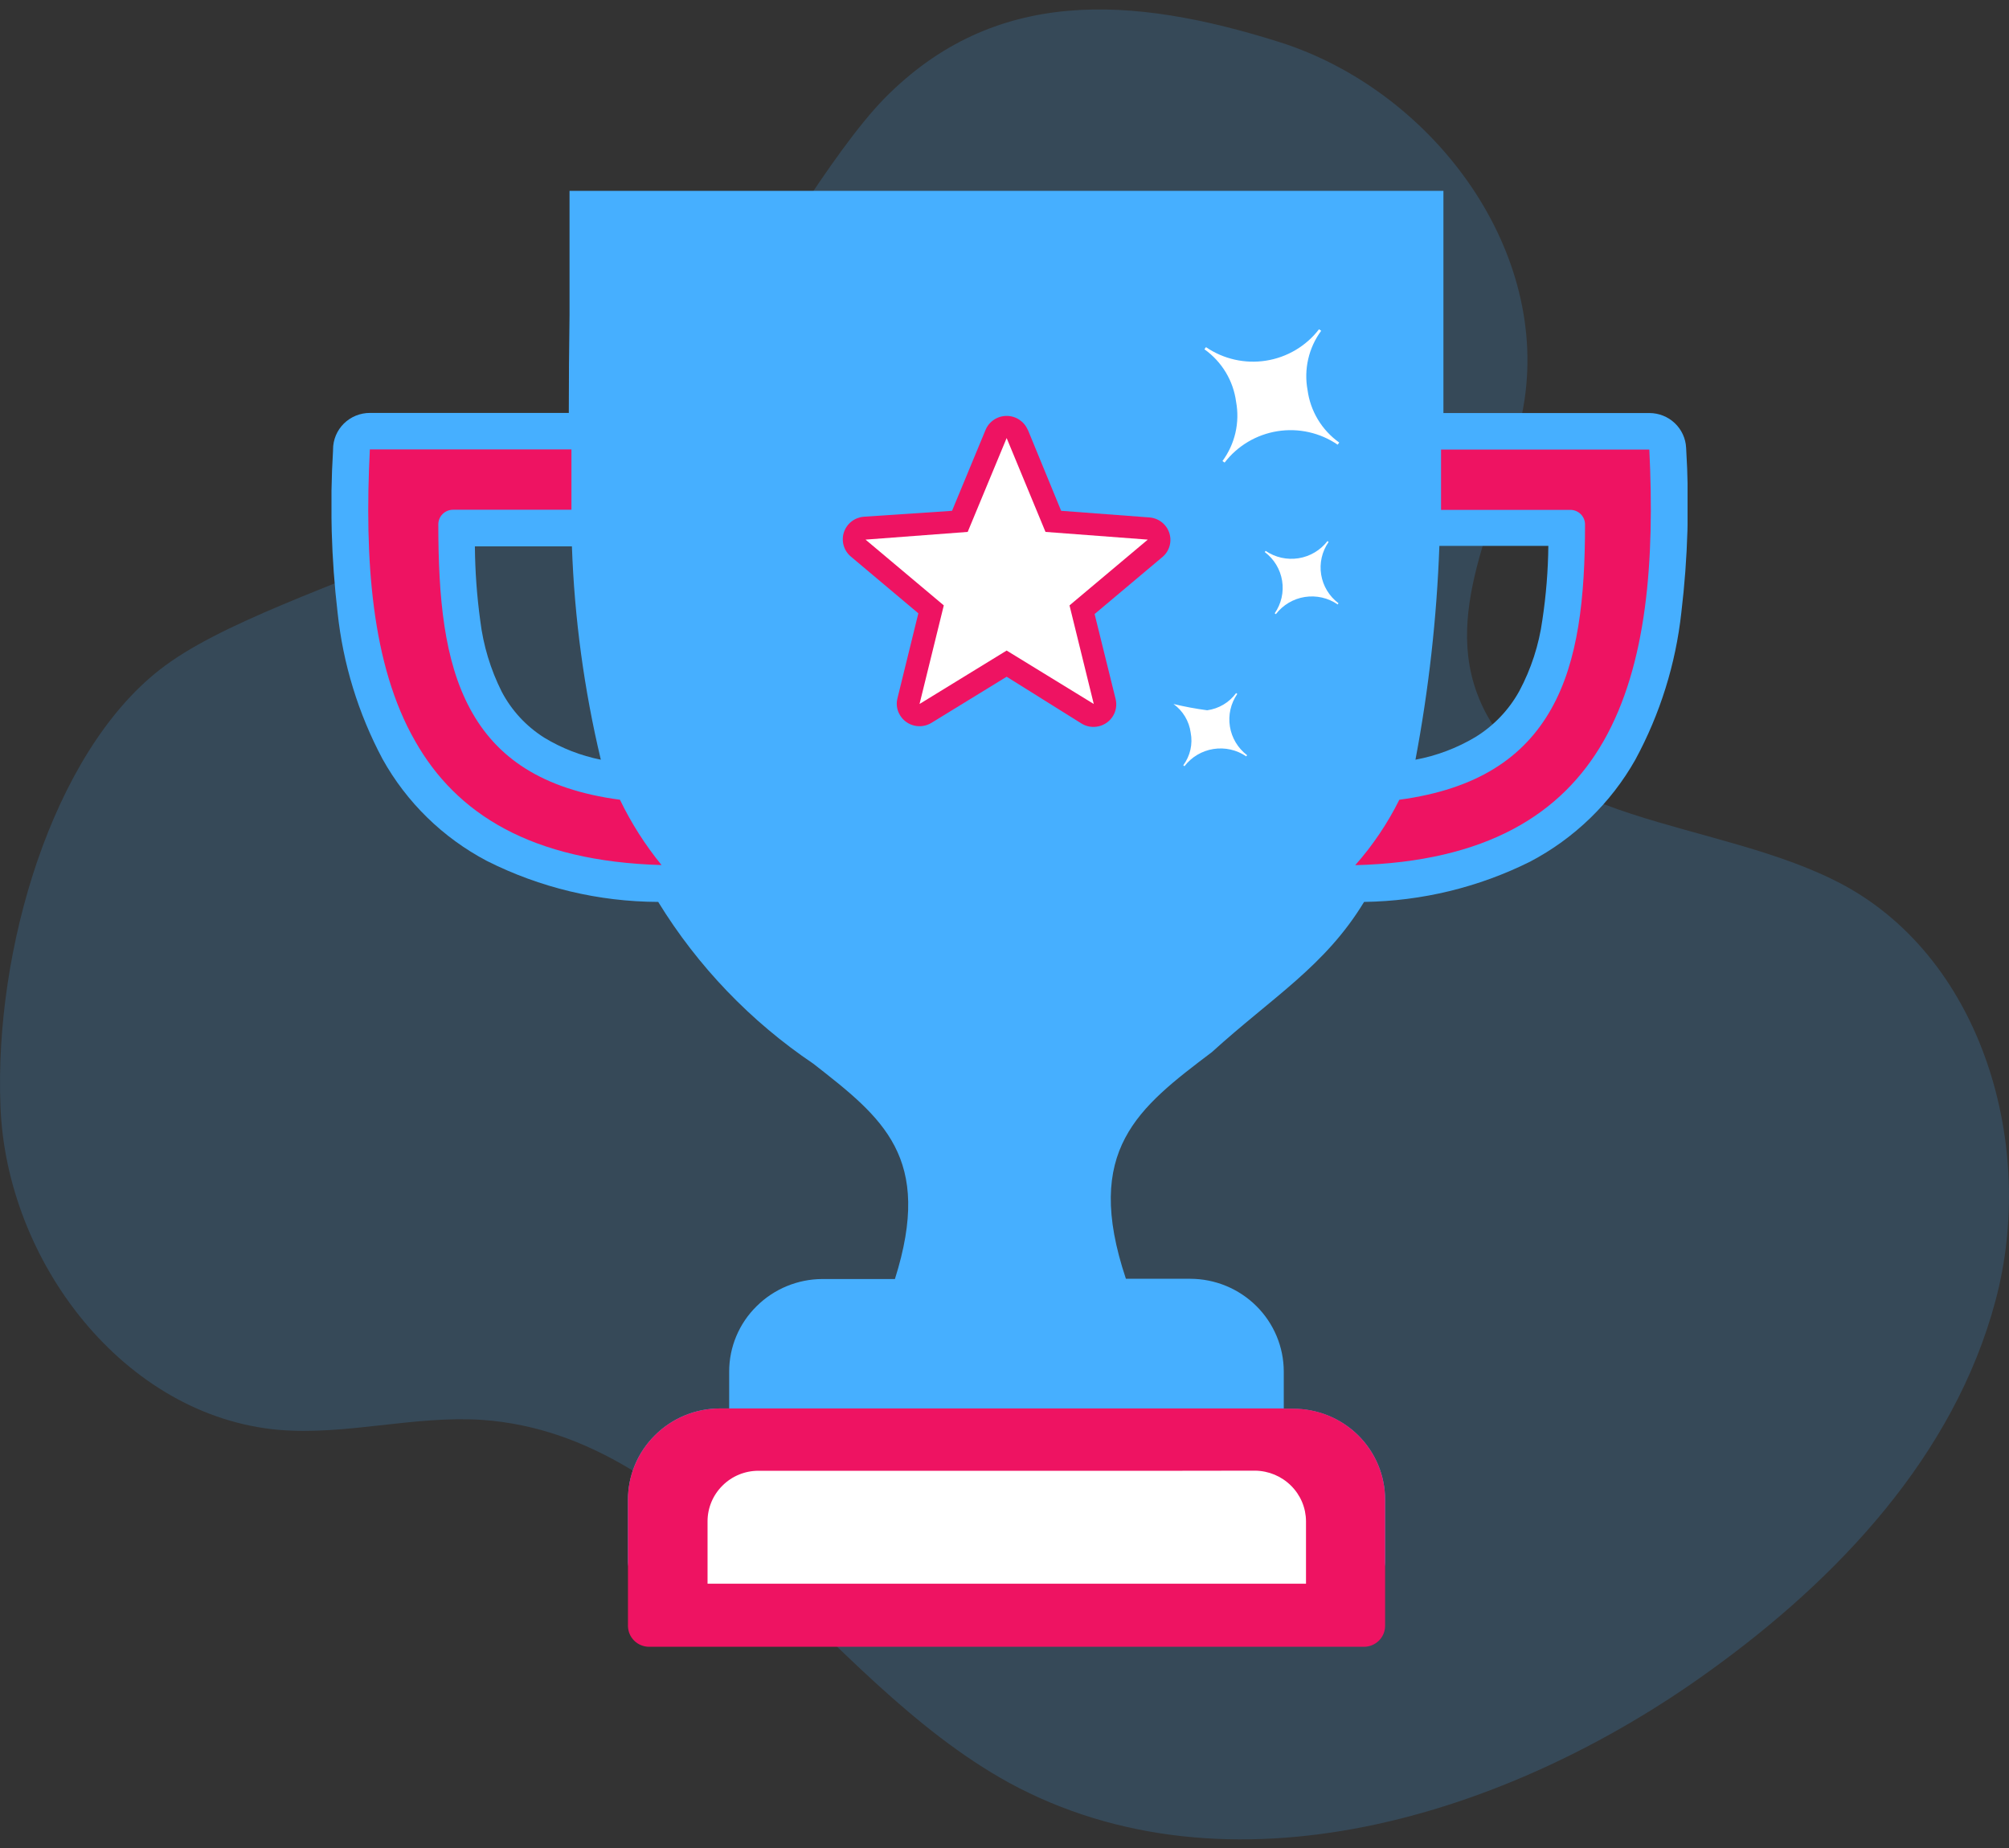
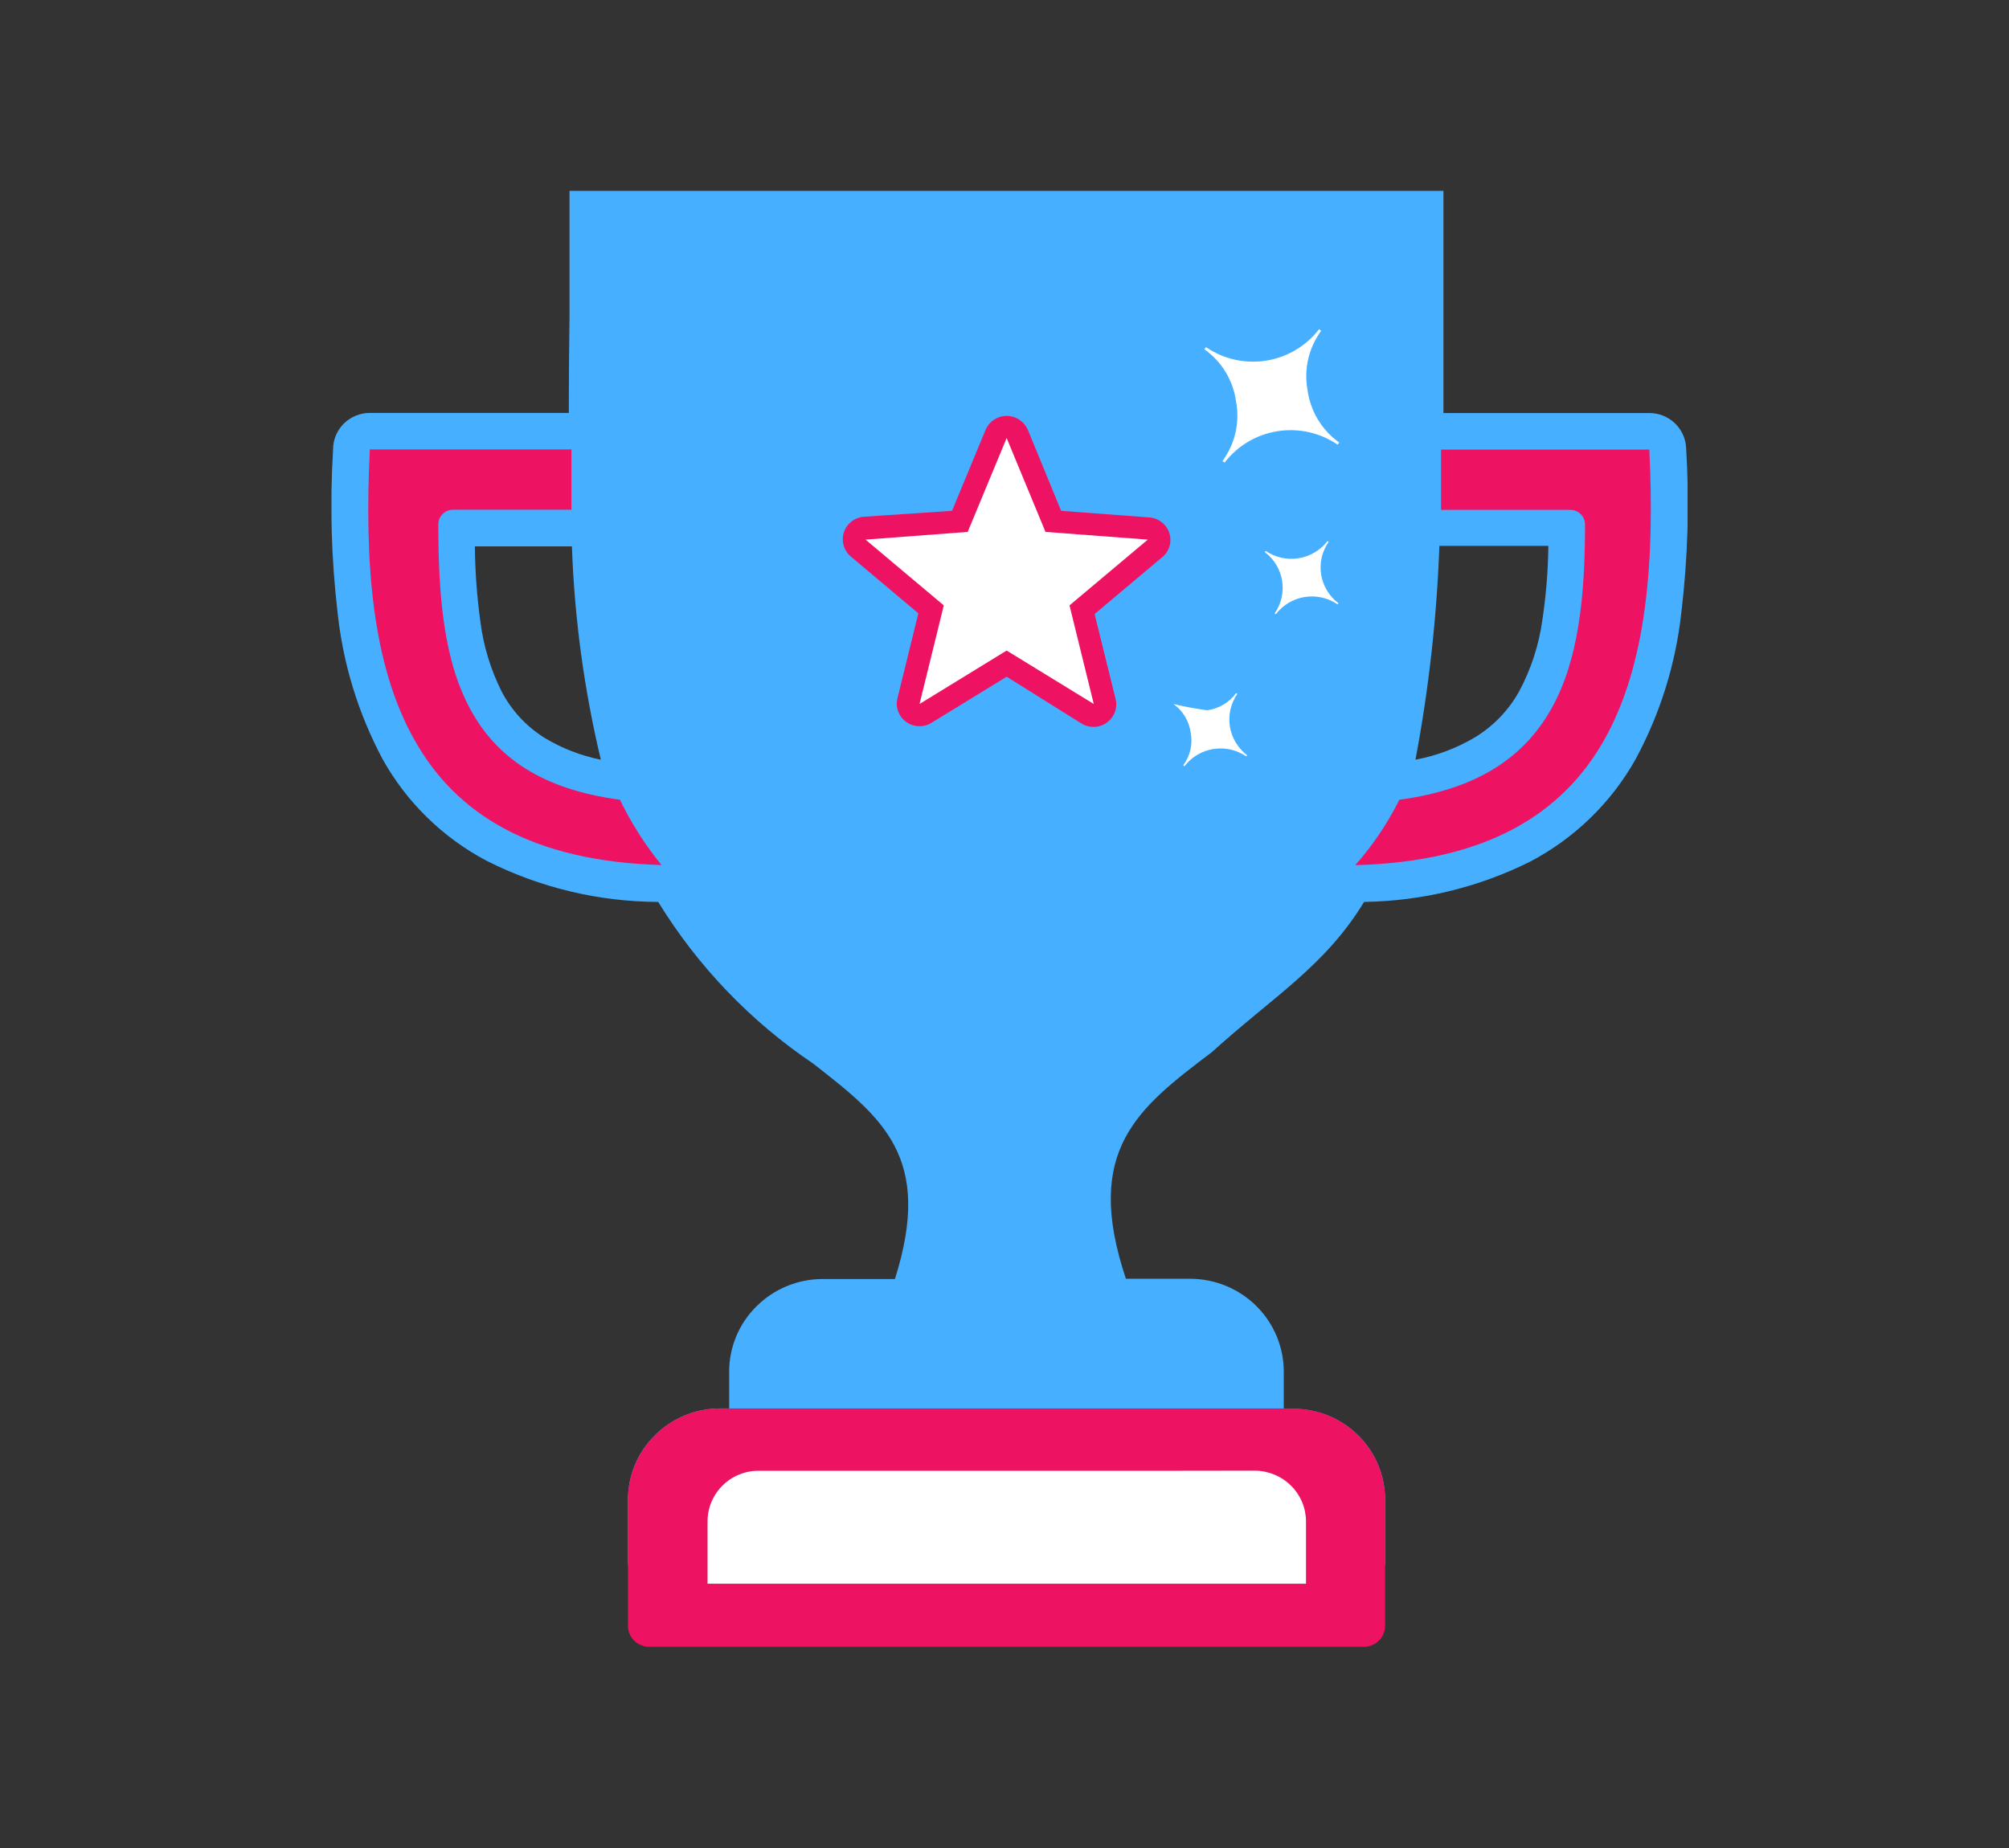
<svg xmlns="http://www.w3.org/2000/svg" width="200" height="184" viewBox="0 0 200 184" fill="none">
  <rect x="0" y="0" width="200" height="184" fill="#333333" stroke="none" />
-   <path opacity="0.18" d="M88.015 9.829C98.963 -1.318 112.62 -0.486 127.494 4.228C142.367 8.997 154.09 24.359 151.767 39.831C150.274 49.703 143.584 59.519 147.012 68.946C151.878 82.367 171.009 81.369 183.561 88.135C197.439 95.677 202.747 114.199 198.656 129.506C194.564 144.867 183.063 157.123 170.18 166.385C149.998 180.97 122.241 189.4 100.4 177.476C81.49 167.05 69.492 142.871 47.983 141.374C41.237 140.93 34.491 142.926 27.801 142.372C12.374 141.041 0.597 125.624 0.044 110.096C-0.564 94.568 5.186 75.047 15.913 66.673C27.635 57.467 61.253 51.976 71.703 34.064C75.353 27.742 82.928 15.042 88.015 9.829Z" fill="#46AFFF" />
  <g clip-path="url(#clip0_154_1450)">
    <path d="M36.819 41.113H56.626C56.626 37.967 56.65 34.718 56.698 31.366V19H143.696V31.378C143.696 34.824 143.696 38.057 143.696 41.125H164.205C165.145 41.127 166.048 41.487 166.727 42.13C167.407 42.774 167.811 43.652 167.857 44.583C168.193 50.053 168.034 55.543 167.381 60.985C166.819 66.117 165.264 71.093 162.801 75.641C160.368 79.951 156.733 83.475 152.332 85.789C147.198 88.35 141.544 89.722 135.797 89.801C131.906 96.208 126.72 99.241 120.652 104.752C113.312 110.309 107.792 114.498 112.087 127.325H118.499C120.965 127.331 123.327 128.306 125.07 130.035C126.814 131.764 127.796 134.107 127.802 136.553V140.27H128.718C129.92 140.265 131.111 140.494 132.224 140.946C133.336 141.397 134.348 142.062 135.202 142.901C136.056 143.744 136.733 144.746 137.194 145.85C137.656 146.954 137.892 148.138 137.89 149.332V155.504C137.89 156.058 137.668 156.589 137.274 156.981C136.879 157.372 136.343 157.593 135.785 157.593H64.621C64.062 157.593 63.526 157.372 63.132 156.981C62.737 156.589 62.515 156.058 62.515 155.504V149.332C62.512 148.137 62.748 146.954 63.21 145.85C63.671 144.746 64.349 143.744 65.204 142.901C66.051 142.055 67.06 141.384 68.171 140.926C69.281 140.469 70.472 140.233 71.675 140.235H72.591V136.553C72.591 135.344 72.833 134.146 73.303 133.03C73.772 131.914 74.46 130.901 75.327 130.051C77.066 128.325 79.423 127.353 81.882 127.349H89.091C92.922 115.242 87.902 111.324 80.966 105.908C74.719 101.694 69.453 96.202 65.525 89.801C59.594 89.782 53.752 88.383 48.465 85.718C44.083 83.408 40.474 79.882 38.08 75.57C35.665 71.036 34.146 66.085 33.607 60.985C32.98 55.627 32.829 50.226 33.155 44.842V44.748C33.155 44.27 33.25 43.796 33.435 43.354C33.62 42.913 33.891 42.511 34.232 42.174C34.574 41.836 34.979 41.569 35.425 41.387C35.871 41.205 36.348 41.112 36.831 41.113H36.819ZM143.291 54.4C143.031 61.529 142.236 68.629 140.912 75.641C143.013 75.249 145.027 74.49 146.86 73.399C148.7 72.272 150.212 70.69 151.25 68.808C152.429 66.601 153.206 64.204 153.546 61.728C153.915 59.286 154.114 56.822 154.141 54.353H143.291V54.4ZM56.935 54.4H47.276C47.297 56.875 47.476 59.346 47.811 61.799C48.112 64.263 48.836 66.658 49.952 68.879C50.936 70.75 52.401 72.33 54.199 73.458C55.928 74.505 57.828 75.244 59.814 75.641C58.151 68.672 57.187 61.557 56.935 54.4Z" fill="#46AFFF" />
    <path d="M56.888 44.748H36.819C36.272 55.698 36.973 66.2 41.328 73.788C45.408 80.998 52.867 85.765 65.858 86.131C64.227 84.131 62.837 81.949 61.718 79.629C53.914 78.591 49.393 75.393 46.8 70.578C44.206 65.764 43.635 59.498 43.635 52.206C43.635 51.821 43.789 51.451 44.064 51.179C44.338 50.907 44.711 50.754 45.099 50.754H56.888V44.748ZM143.458 50.766H156.33C156.716 50.766 157.086 50.917 157.36 51.187C157.634 51.456 157.79 51.823 157.793 52.206C157.793 59.522 157.127 65.823 154.414 70.614C151.702 75.404 147.086 78.579 139.306 79.629C138.137 81.981 136.661 84.171 134.916 86.143C148.002 85.8 155.485 81.033 159.625 73.811C163.991 66.177 164.728 55.71 164.193 44.76H143.458V50.766Z" fill="#EE1362" />
    <path d="M127.802 140.258H128.718C129.921 140.254 131.113 140.486 132.225 140.939C133.338 141.393 134.349 142.06 135.202 142.901C136.056 143.744 136.733 144.747 137.194 145.85C137.656 146.954 137.892 148.138 137.89 149.333V161.876C137.89 162.43 137.668 162.961 137.274 163.353C136.879 163.745 136.343 163.965 135.785 163.965H64.621C64.062 163.965 63.526 163.745 63.132 163.353C62.737 162.961 62.515 162.43 62.515 161.876V149.368C62.507 148.167 62.741 146.977 63.203 145.866C63.665 144.756 64.345 143.748 65.204 142.901C66.051 142.055 67.06 141.384 68.171 140.926C69.281 140.469 70.472 140.234 71.675 140.235H127.802V140.258Z" fill="#EE1362" />
    <path d="M117.036 146.441H75.494C74.83 146.441 74.173 146.571 73.561 146.825C72.948 147.078 72.392 147.449 71.925 147.917C70.977 148.855 70.442 150.128 70.438 151.457V157.687H130.015V151.457C130.007 150.126 129.468 148.853 128.516 147.917C127.568 146.977 126.287 146.444 124.947 146.43L117.036 146.441Z" fill="white" />
    <path d="M93.326 128.741H100.464V107.749C74.09 98.45 71.604 66.448 65.311 22.115H59.803V53.704C60.362 65.728 62.36 74.626 65.12 81.434C67.386 87.086 70.781 92.224 75.101 96.539C77.611 98.98 80.278 101.258 83.084 103.359C91.423 109.861 97.466 114.581 93.326 128.741Z" fill="#46AFFF" />
    <path d="M100.464 128.741H107.947C103.331 113.743 109.946 108.681 118.654 102.132C128.23 94.887 140.662 85.47 140.662 54.518V22.115H65.311C69.379 50.766 71.853 74.236 80.193 89.801C83.034 94.827 86.799 99.282 91.292 102.934C93.319 104.41 95.501 105.665 97.799 106.675C98.657 107.019 99.535 107.31 100.429 107.548V107.725H100.512V128.741H100.464Z" fill="#46AFFF" />
    <path d="M102.308 42.754L105.639 50.86L114.431 51.521C114.888 51.556 115.324 51.728 115.681 52.015C116.037 52.301 116.297 52.689 116.426 53.126C116.555 53.562 116.547 54.028 116.403 54.46C116.259 54.892 115.986 55.27 115.62 55.545L108.97 61.138L111.064 69.611C111.133 69.897 111.144 70.195 111.097 70.486C111.05 70.777 110.946 71.056 110.79 71.307C110.634 71.558 110.43 71.776 110.189 71.948C109.949 72.121 109.676 72.245 109.387 72.313C109.086 72.386 108.773 72.397 108.468 72.344C108.163 72.291 107.872 72.176 107.614 72.006L100.214 67.38L92.732 71.971C92.479 72.126 92.197 72.231 91.904 72.278C91.61 72.326 91.31 72.315 91.02 72.247C90.731 72.179 90.457 72.055 90.216 71.882C89.975 71.709 89.771 71.491 89.615 71.239C89.456 70.989 89.349 70.709 89.302 70.417C89.255 70.125 89.268 69.827 89.341 69.54L91.423 61.067L84.69 55.403C84.351 55.113 84.106 54.73 83.985 54.303C83.865 53.875 83.874 53.421 84.013 52.999C84.151 52.577 84.413 52.204 84.764 51.929C85.115 51.653 85.54 51.487 85.986 51.45L94.778 50.86L98.121 42.789C98.294 42.38 98.586 42.032 98.958 41.787C99.331 41.541 99.767 41.411 100.214 41.411C100.661 41.411 101.099 41.541 101.471 41.787C101.843 42.032 102.135 42.38 102.308 42.789V42.754Z" fill="#EE1362" />
    <path d="M100.214 43.615L104.081 52.961L114.264 53.728L106.472 60.277L108.887 70.094L100.214 64.773L91.542 70.094L93.957 60.277L86.165 53.728L96.336 52.961L100.214 43.615Z" fill="white" />
    <path fill-rule="evenodd" clip-rule="evenodd" d="M124.15 75.192L124.067 75.31C123.111 74.657 121.939 74.394 120.794 74.577C119.648 74.759 118.618 75.373 117.916 76.29L117.797 76.195C118.139 75.734 118.381 75.207 118.508 74.649C118.635 74.091 118.644 73.512 118.535 72.95C118.459 72.384 118.269 71.839 117.974 71.348C117.68 70.857 117.288 70.43 116.822 70.094C117.928 70.362 119.048 70.571 120.177 70.72C120.748 70.643 121.298 70.452 121.793 70.157C122.288 69.863 122.717 69.473 123.056 69.009L123.174 69.091C122.521 70.04 122.257 71.2 122.439 72.334C122.62 73.469 123.232 74.491 124.15 75.192ZM133.251 60.064L133.167 60.182C132.214 59.525 131.042 59.259 129.896 59.439C128.75 59.62 127.718 60.233 127.017 61.15L126.898 61.067C127.556 60.12 127.821 58.957 127.637 57.821C127.453 56.684 126.835 55.662 125.911 54.967L125.994 54.849C126.951 55.502 128.125 55.765 129.273 55.583C130.42 55.401 131.453 54.787 132.156 53.869L132.263 53.964C131.605 54.911 131.34 56.074 131.524 57.21C131.708 58.347 132.326 59.369 133.251 60.064ZM133.322 44.063L133.167 44.276C131.42 43.081 129.276 42.6 127.181 42.932C125.085 43.264 123.199 44.383 121.913 46.058L121.699 45.904C122.317 45.063 122.756 44.107 122.989 43.093C123.222 42.078 123.245 41.027 123.056 40.004C122.918 38.965 122.568 37.965 122.026 37.066C121.483 36.167 120.761 35.388 119.903 34.777L120.058 34.564C121.805 35.759 123.949 36.24 126.044 35.908C128.14 35.577 130.026 34.457 131.312 32.782L131.526 32.936C130.908 33.777 130.469 34.733 130.236 35.748C130.003 36.762 129.98 37.813 130.17 38.836C130.308 39.874 130.659 40.874 131.201 41.773C131.743 42.672 132.465 43.451 133.322 44.063Z" fill="white" />
  </g>
  <defs>
    <clipPath id="clip0_154_1450">
      <rect width="135" height="145" fill="white" transform="translate(33 19)" />
    </clipPath>
  </defs>
</svg>